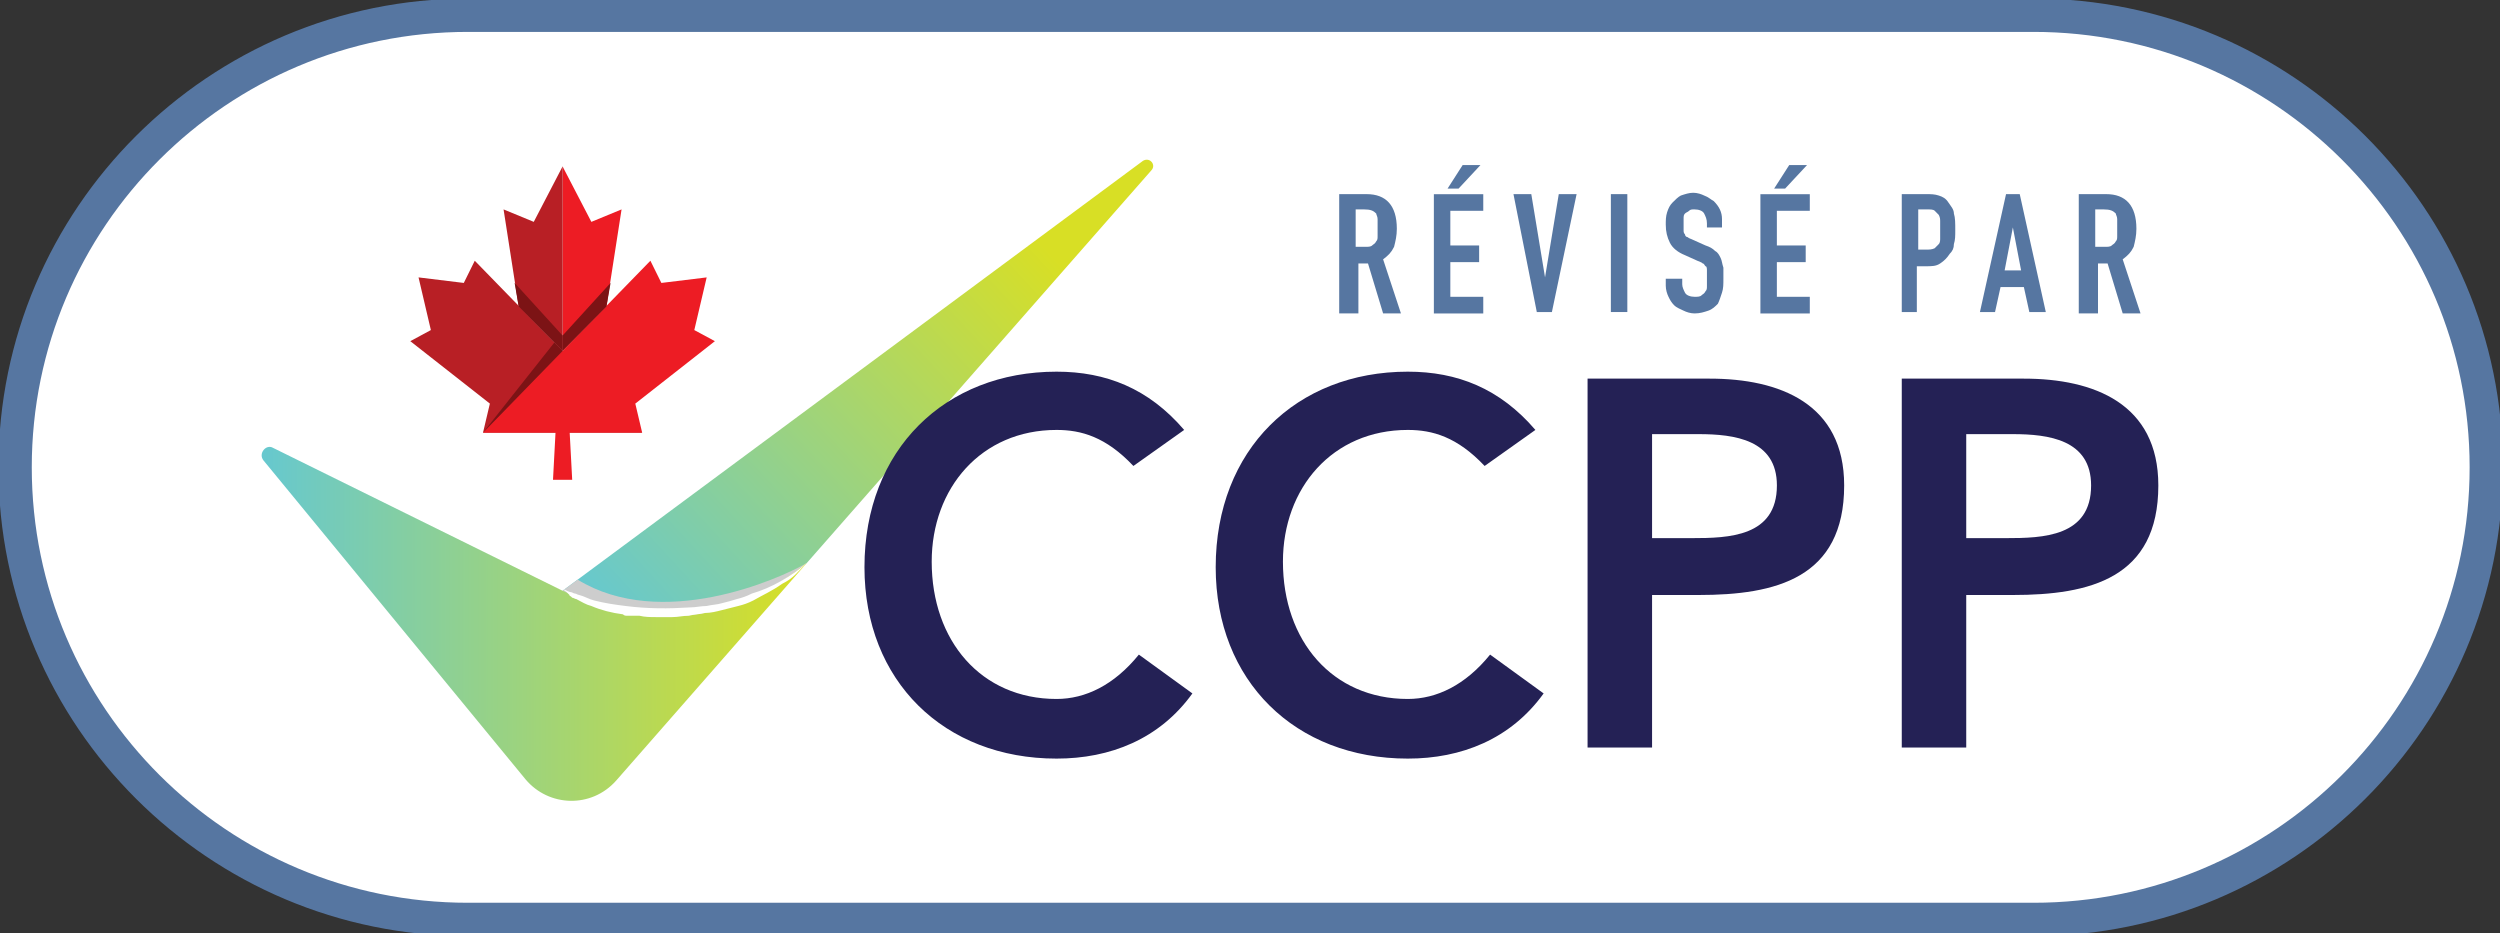
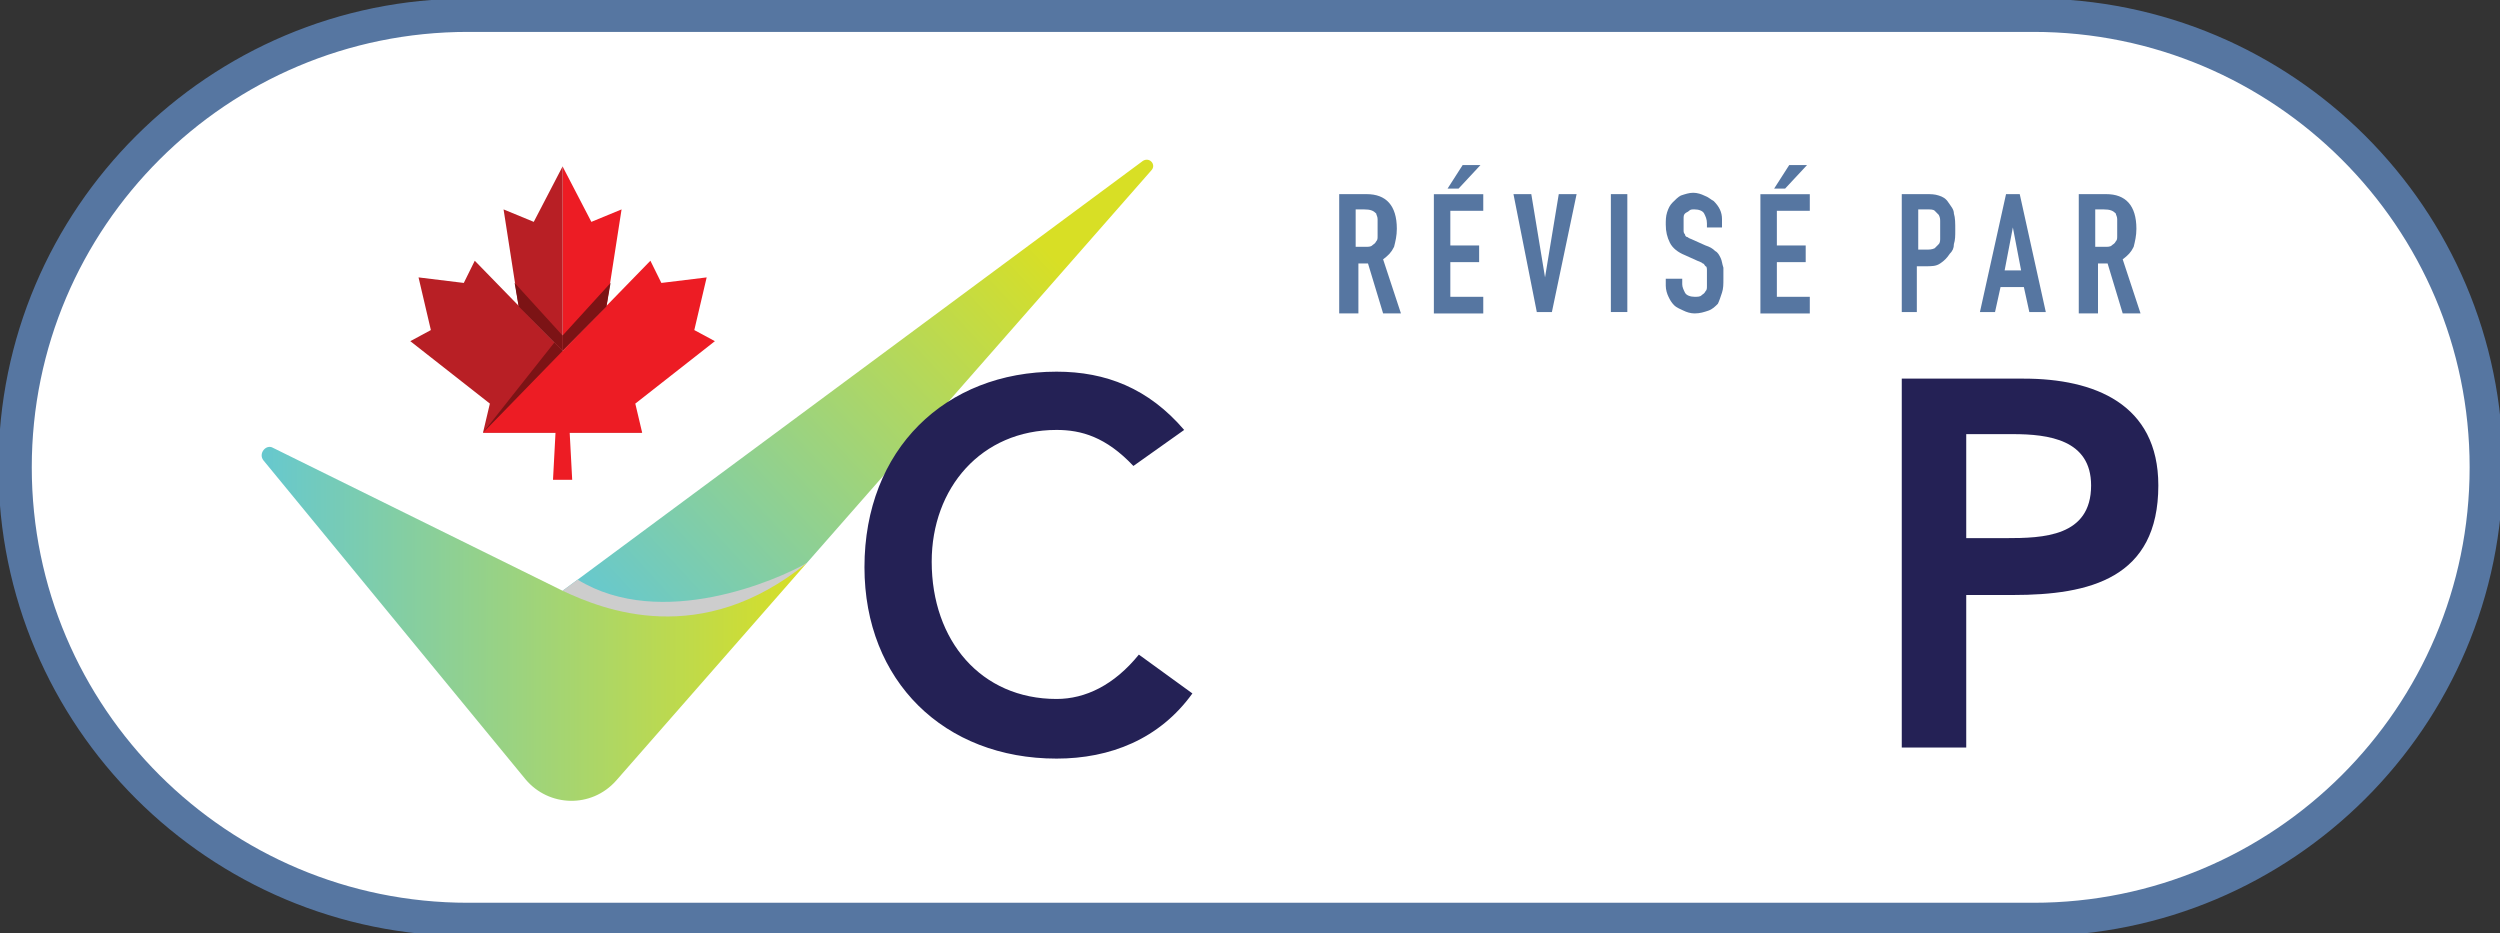
<svg xmlns="http://www.w3.org/2000/svg" width="75" height="28" viewBox="0 0 75 28" fill="none">
  <rect x="0" y="0" width="75" height="28" fill="#333333" stroke="none" />
  <g clip-path="url(#clip0_2309_30507)">
    <path d="M14.037 27.583C6.545 27.583 0.453 21.509 0.453 14.02C0.453 6.531 6.545 0.457 14.037 0.457H61.005C68.496 0.457 74.589 6.531 74.589 14.02C74.589 21.509 68.496 27.583 61.005 27.583H14.037Z" fill="white" stroke="#5676A1" stroke-miterlimit="10" />
    <path d="M34.536 5.116L24.204 16.89C21.035 19.47 18.112 18.305 16.877 17.722L17.33 17.389L34.289 4.825C34.495 4.7 34.701 4.95 34.536 5.116Z" fill="url(#paint0_linear_2309_30507)" />
    <path d="M24.204 16.891C20.746 20.094 18.194 18.638 16.877 17.723L17.33 17.39C19.841 18.929 23.34 17.39 24.204 16.891Z" fill="#CDCDCD" />
    <path d="M24.204 16.89L18.482 23.421C17.741 24.253 16.465 24.212 15.766 23.38L7.903 13.811C7.739 13.603 7.986 13.312 8.192 13.436L16.877 17.722C18.112 18.304 21.035 19.469 24.204 16.89Z" fill="url(#paint1_linear_2309_30507)" />
-     <path d="M24.204 16.891C24.163 16.932 24.163 16.932 24.122 16.974C24.08 17.015 24.08 17.015 24.039 17.057C23.998 17.099 23.916 17.182 23.875 17.224C23.751 17.348 23.628 17.431 23.463 17.515C23.175 17.723 22.887 17.848 22.599 18.014C22.434 18.097 22.31 18.139 22.146 18.18C21.981 18.222 21.816 18.264 21.652 18.305C21.487 18.347 21.323 18.388 21.158 18.388C20.993 18.43 20.828 18.43 20.664 18.472C20.499 18.472 20.334 18.513 20.17 18.513C20.005 18.513 19.841 18.513 19.676 18.513C19.511 18.513 19.347 18.513 19.182 18.472C19.141 18.472 19.1 18.472 19.058 18.472C19.017 18.472 18.976 18.472 18.935 18.472C18.894 18.472 18.853 18.472 18.811 18.472C18.77 18.472 18.729 18.472 18.688 18.43C18.359 18.388 18.029 18.305 17.741 18.18C17.577 18.139 17.453 18.056 17.288 17.972C17.247 17.972 17.206 17.931 17.165 17.931L17.124 17.889C17.124 17.889 17.083 17.889 17.083 17.848L17.041 17.806L17 17.764C16.959 17.723 16.918 17.723 16.918 17.681C17 17.723 17.083 17.764 17.124 17.764C17.165 17.764 17.206 17.806 17.247 17.806C17.288 17.806 17.33 17.848 17.371 17.848C17.535 17.889 17.659 17.972 17.824 18.014C18.153 18.097 18.441 18.139 18.77 18.18C19.429 18.264 20.046 18.264 20.705 18.222C20.87 18.222 21.034 18.18 21.199 18.18C21.364 18.139 21.528 18.139 21.652 18.097C21.816 18.056 21.981 18.014 22.105 17.972C22.269 17.931 22.393 17.889 22.557 17.806C23.134 17.64 23.71 17.307 24.204 16.891Z" fill="url(#paint2_radial_2309_30507)" />
    <path fill-rule="evenodd" clip-rule="evenodd" d="M16.877 4.992L17.741 6.656L18.647 6.282L18.194 9.194L16.877 10.526V4.992Z" fill="#ED1C24" />
    <path fill-rule="evenodd" clip-rule="evenodd" d="M16.878 4.992L16.013 6.656L15.107 6.282L15.56 9.194L16.878 10.526V4.992Z" fill="#B81F25" />
    <path fill-rule="evenodd" clip-rule="evenodd" d="M14.243 7.822L19.265 12.981H14.49L14.696 12.108L12.309 10.235L12.926 9.902L12.556 8.322L13.914 8.488L14.243 7.822Z" fill="#B81F25" />
    <path fill-rule="evenodd" clip-rule="evenodd" d="M19.512 7.822L14.49 12.981H19.265L19.059 12.108L21.447 10.235L20.829 9.902L21.2 8.322L19.841 8.488L19.512 7.822Z" fill="#ED1C24" />
    <path fill-rule="evenodd" clip-rule="evenodd" d="M14.49 12.98L16.878 10.525L16.631 10.275L14.49 12.98Z" fill="#7C1315" />
    <path fill-rule="evenodd" clip-rule="evenodd" d="M16.877 10.067L18.318 8.486L18.194 9.194L16.877 10.525V10.067Z" fill="#7C1315" />
    <path fill-rule="evenodd" clip-rule="evenodd" d="M16.878 10.067L15.438 8.486L15.561 9.194L16.878 10.525V10.067Z" fill="#7C1315" />
    <path d="M16.59 14.395H17.166L17.084 12.855H16.672L16.59 14.395Z" fill="#ED1C24" />
    <path d="M34.002 13.979C33.178 13.106 32.437 12.898 31.697 12.898C29.433 12.898 27.951 14.645 27.951 16.85C27.951 19.222 29.433 20.969 31.697 20.969C32.561 20.969 33.425 20.553 34.166 19.638L35.772 20.803C34.784 22.176 33.302 22.758 31.697 22.758C28.321 22.758 25.934 20.428 25.934 17.017C25.934 13.48 28.362 11.15 31.697 11.15C33.178 11.15 34.455 11.65 35.525 12.898L34.002 13.979Z" fill="#242155" />
-     <path d="M44.539 13.979C43.715 13.106 42.974 12.898 42.234 12.898C39.97 12.898 38.488 14.645 38.488 16.85C38.488 19.222 39.97 20.969 42.234 20.969C43.098 20.969 43.962 20.553 44.703 19.638L46.309 20.803C45.321 22.176 43.839 22.758 42.234 22.758C38.858 22.758 36.471 20.428 36.471 17.017C36.471 13.48 38.899 11.15 42.234 11.15C43.715 11.15 44.992 11.65 46.062 12.898L44.539 13.979Z" fill="#242155" />
-     <path d="M47.627 11.359H51.291C53.39 11.359 55.325 12.108 55.325 14.563C55.325 17.351 53.266 17.85 50.961 17.85H49.562V22.426H47.627V11.359ZM50.755 16.144C51.867 16.144 53.307 16.102 53.307 14.563C53.307 13.19 52.032 13.024 50.961 13.024H49.562V16.144H50.755Z" fill="#242155" />
    <path d="M57.053 11.359H60.716C62.816 11.359 64.75 12.108 64.75 14.563C64.75 17.351 62.692 17.85 60.387 17.85H58.987V22.426H57.053V11.359ZM60.181 16.144C61.293 16.144 62.733 16.102 62.733 14.563C62.733 13.19 61.457 13.024 60.387 13.024H58.987V16.144H60.181Z" fill="#242155" />
    <path d="M40.176 9.361V5.824H40.999C41.575 5.824 41.905 6.157 41.905 6.864C41.905 7.072 41.864 7.239 41.822 7.405C41.74 7.572 41.658 7.655 41.493 7.78L42.028 9.402H41.493L41.04 7.904H40.752V9.402H40.176V9.361ZM40.67 6.282V7.405H40.958C41.04 7.405 41.123 7.405 41.164 7.364C41.205 7.322 41.246 7.322 41.287 7.239C41.328 7.197 41.328 7.156 41.328 7.072C41.328 6.989 41.328 6.906 41.328 6.823C41.328 6.74 41.328 6.656 41.328 6.573C41.328 6.49 41.287 6.448 41.287 6.407C41.205 6.323 41.123 6.282 40.917 6.282H40.67Z" fill="#5676A1" />
    <path d="M47.298 5.824L46.557 9.361H46.104L45.404 5.824H45.939L46.351 8.32L46.763 5.824H47.298Z" fill="#5676A1" />
    <path d="M48.326 9.361V5.824H48.82V9.361H48.326Z" fill="#5676A1" />
    <path d="M51.702 6.823H51.208V6.699C51.208 6.574 51.166 6.49 51.125 6.407C51.084 6.324 50.961 6.282 50.837 6.282C50.755 6.282 50.714 6.282 50.672 6.324C50.631 6.366 50.59 6.366 50.549 6.407C50.508 6.449 50.508 6.49 50.508 6.574C50.508 6.615 50.508 6.699 50.508 6.74C50.508 6.823 50.508 6.865 50.508 6.907C50.508 6.948 50.508 6.99 50.549 7.031C50.549 7.073 50.59 7.115 50.631 7.115C50.672 7.156 50.714 7.156 50.796 7.198L51.166 7.364C51.29 7.406 51.372 7.447 51.455 7.531C51.537 7.572 51.578 7.655 51.619 7.739C51.66 7.822 51.66 7.905 51.702 8.03C51.702 8.113 51.702 8.238 51.702 8.363C51.702 8.529 51.702 8.654 51.66 8.779C51.619 8.904 51.578 9.028 51.537 9.112C51.455 9.195 51.372 9.278 51.249 9.32C51.125 9.361 51.002 9.403 50.837 9.403C50.714 9.403 50.59 9.361 50.508 9.32C50.425 9.278 50.302 9.236 50.22 9.153C50.137 9.07 50.096 8.987 50.055 8.904C50.014 8.82 49.973 8.696 49.973 8.571V8.363H50.467V8.529C50.467 8.612 50.508 8.696 50.549 8.779C50.59 8.862 50.714 8.904 50.837 8.904C50.919 8.904 51.002 8.904 51.043 8.862C51.084 8.82 51.125 8.82 51.166 8.737C51.208 8.696 51.208 8.654 51.208 8.571C51.208 8.488 51.208 8.446 51.208 8.363C51.208 8.279 51.208 8.196 51.208 8.113C51.208 8.071 51.208 7.988 51.166 7.988C51.125 7.947 51.125 7.905 51.084 7.905C51.043 7.863 51.002 7.863 50.919 7.822L50.549 7.655C50.343 7.572 50.178 7.447 50.096 7.281C50.014 7.115 49.973 6.948 49.973 6.74C49.973 6.615 49.973 6.49 50.014 6.366C50.055 6.241 50.096 6.158 50.178 6.074C50.261 5.991 50.343 5.908 50.425 5.866C50.549 5.825 50.672 5.783 50.796 5.783C50.919 5.783 51.043 5.825 51.125 5.866C51.249 5.908 51.331 5.991 51.413 6.033C51.578 6.199 51.66 6.366 51.66 6.574V6.823H51.702Z" fill="#5676A1" />
    <path d="M52.812 9.361V5.825H54.294V6.324H53.306V7.364H54.171V7.864H53.306V8.904H54.294V9.403H52.812V9.361ZM53.224 5.658L53.677 4.951H54.212L53.553 5.658H53.224Z" fill="#5676A1" />
    <path d="M43.016 9.361V5.825H44.498V6.324H43.51V7.364H44.374V7.864H43.51V8.904H44.498V9.403H43.016V9.361ZM43.427 5.658L43.88 4.951H44.415L43.757 5.658H43.427Z" fill="#5676A1" />
    <path d="M57.053 9.361V5.824H57.794C57.917 5.824 58.041 5.824 58.164 5.866C58.288 5.907 58.37 5.949 58.452 6.074C58.535 6.199 58.617 6.282 58.617 6.407C58.658 6.532 58.658 6.698 58.658 6.906C58.658 7.072 58.658 7.197 58.617 7.322C58.617 7.447 58.576 7.53 58.493 7.613C58.411 7.738 58.329 7.821 58.205 7.904C58.082 7.988 57.958 7.988 57.752 7.988H57.505V9.361H57.053ZM57.547 6.282V7.488H57.794C57.876 7.488 57.958 7.488 58.041 7.447C58.082 7.405 58.123 7.364 58.164 7.322C58.205 7.28 58.205 7.197 58.205 7.156C58.205 7.072 58.205 6.989 58.205 6.906C58.205 6.823 58.205 6.74 58.205 6.656C58.205 6.573 58.205 6.532 58.164 6.448C58.123 6.407 58.082 6.365 58.041 6.323C57.999 6.282 57.917 6.282 57.794 6.282H57.547Z" fill="#5676A1" />
    <path d="M59.398 9.361L60.181 5.824H60.592L61.374 9.361H60.88L60.716 8.612H60.016L59.851 9.361H59.398ZM60.633 8.112L60.386 6.823L60.139 8.112H60.633Z" fill="#5676A1" />
    <path d="M62.363 9.361V5.824H63.187C63.763 5.824 64.092 6.157 64.092 6.864C64.092 7.072 64.051 7.239 64.01 7.405C63.928 7.572 63.845 7.655 63.681 7.78L64.216 9.402H63.681L63.228 7.904H62.94V9.402H62.363V9.361ZM62.857 6.282V7.405H63.145C63.228 7.405 63.31 7.405 63.351 7.364C63.392 7.322 63.434 7.322 63.475 7.239C63.516 7.197 63.516 7.156 63.516 7.072C63.516 6.989 63.516 6.906 63.516 6.823C63.516 6.74 63.516 6.656 63.516 6.573C63.516 6.49 63.475 6.448 63.475 6.407C63.392 6.323 63.31 6.282 63.104 6.282H62.857Z" fill="#5676A1" />
  </g>
  <defs>
    <linearGradient id="paint0_linear_2309_30507" x1="18.666" y1="19.069" x2="31.349" y2="7.409" gradientUnits="userSpaceOnUse">
      <stop stop-color="#66C8CF" />
      <stop offset="1" stop-color="#D8DF25" />
    </linearGradient>
    <linearGradient id="paint1_linear_2309_30507" x1="7.83" y1="18.715" x2="24.201" y2="18.715" gradientUnits="userSpaceOnUse">
      <stop stop-color="#66C8CF" />
      <stop offset="1" stop-color="#D8DF25" />
    </linearGradient>
    <radialGradient id="paint2_radial_2309_30507" cx="0" cy="0" r="1" gradientUnits="userSpaceOnUse" gradientTransform="translate(20.43 18.5) scale(4.24 4.286)">
      <stop stop-color="white" />
      <stop offset="1" stop-color="white" />
    </radialGradient>
    <clipPath id="clip0_2309_30507">
      <rect width="75" height="28" fill="white" />
    </clipPath>
  </defs>
</svg>